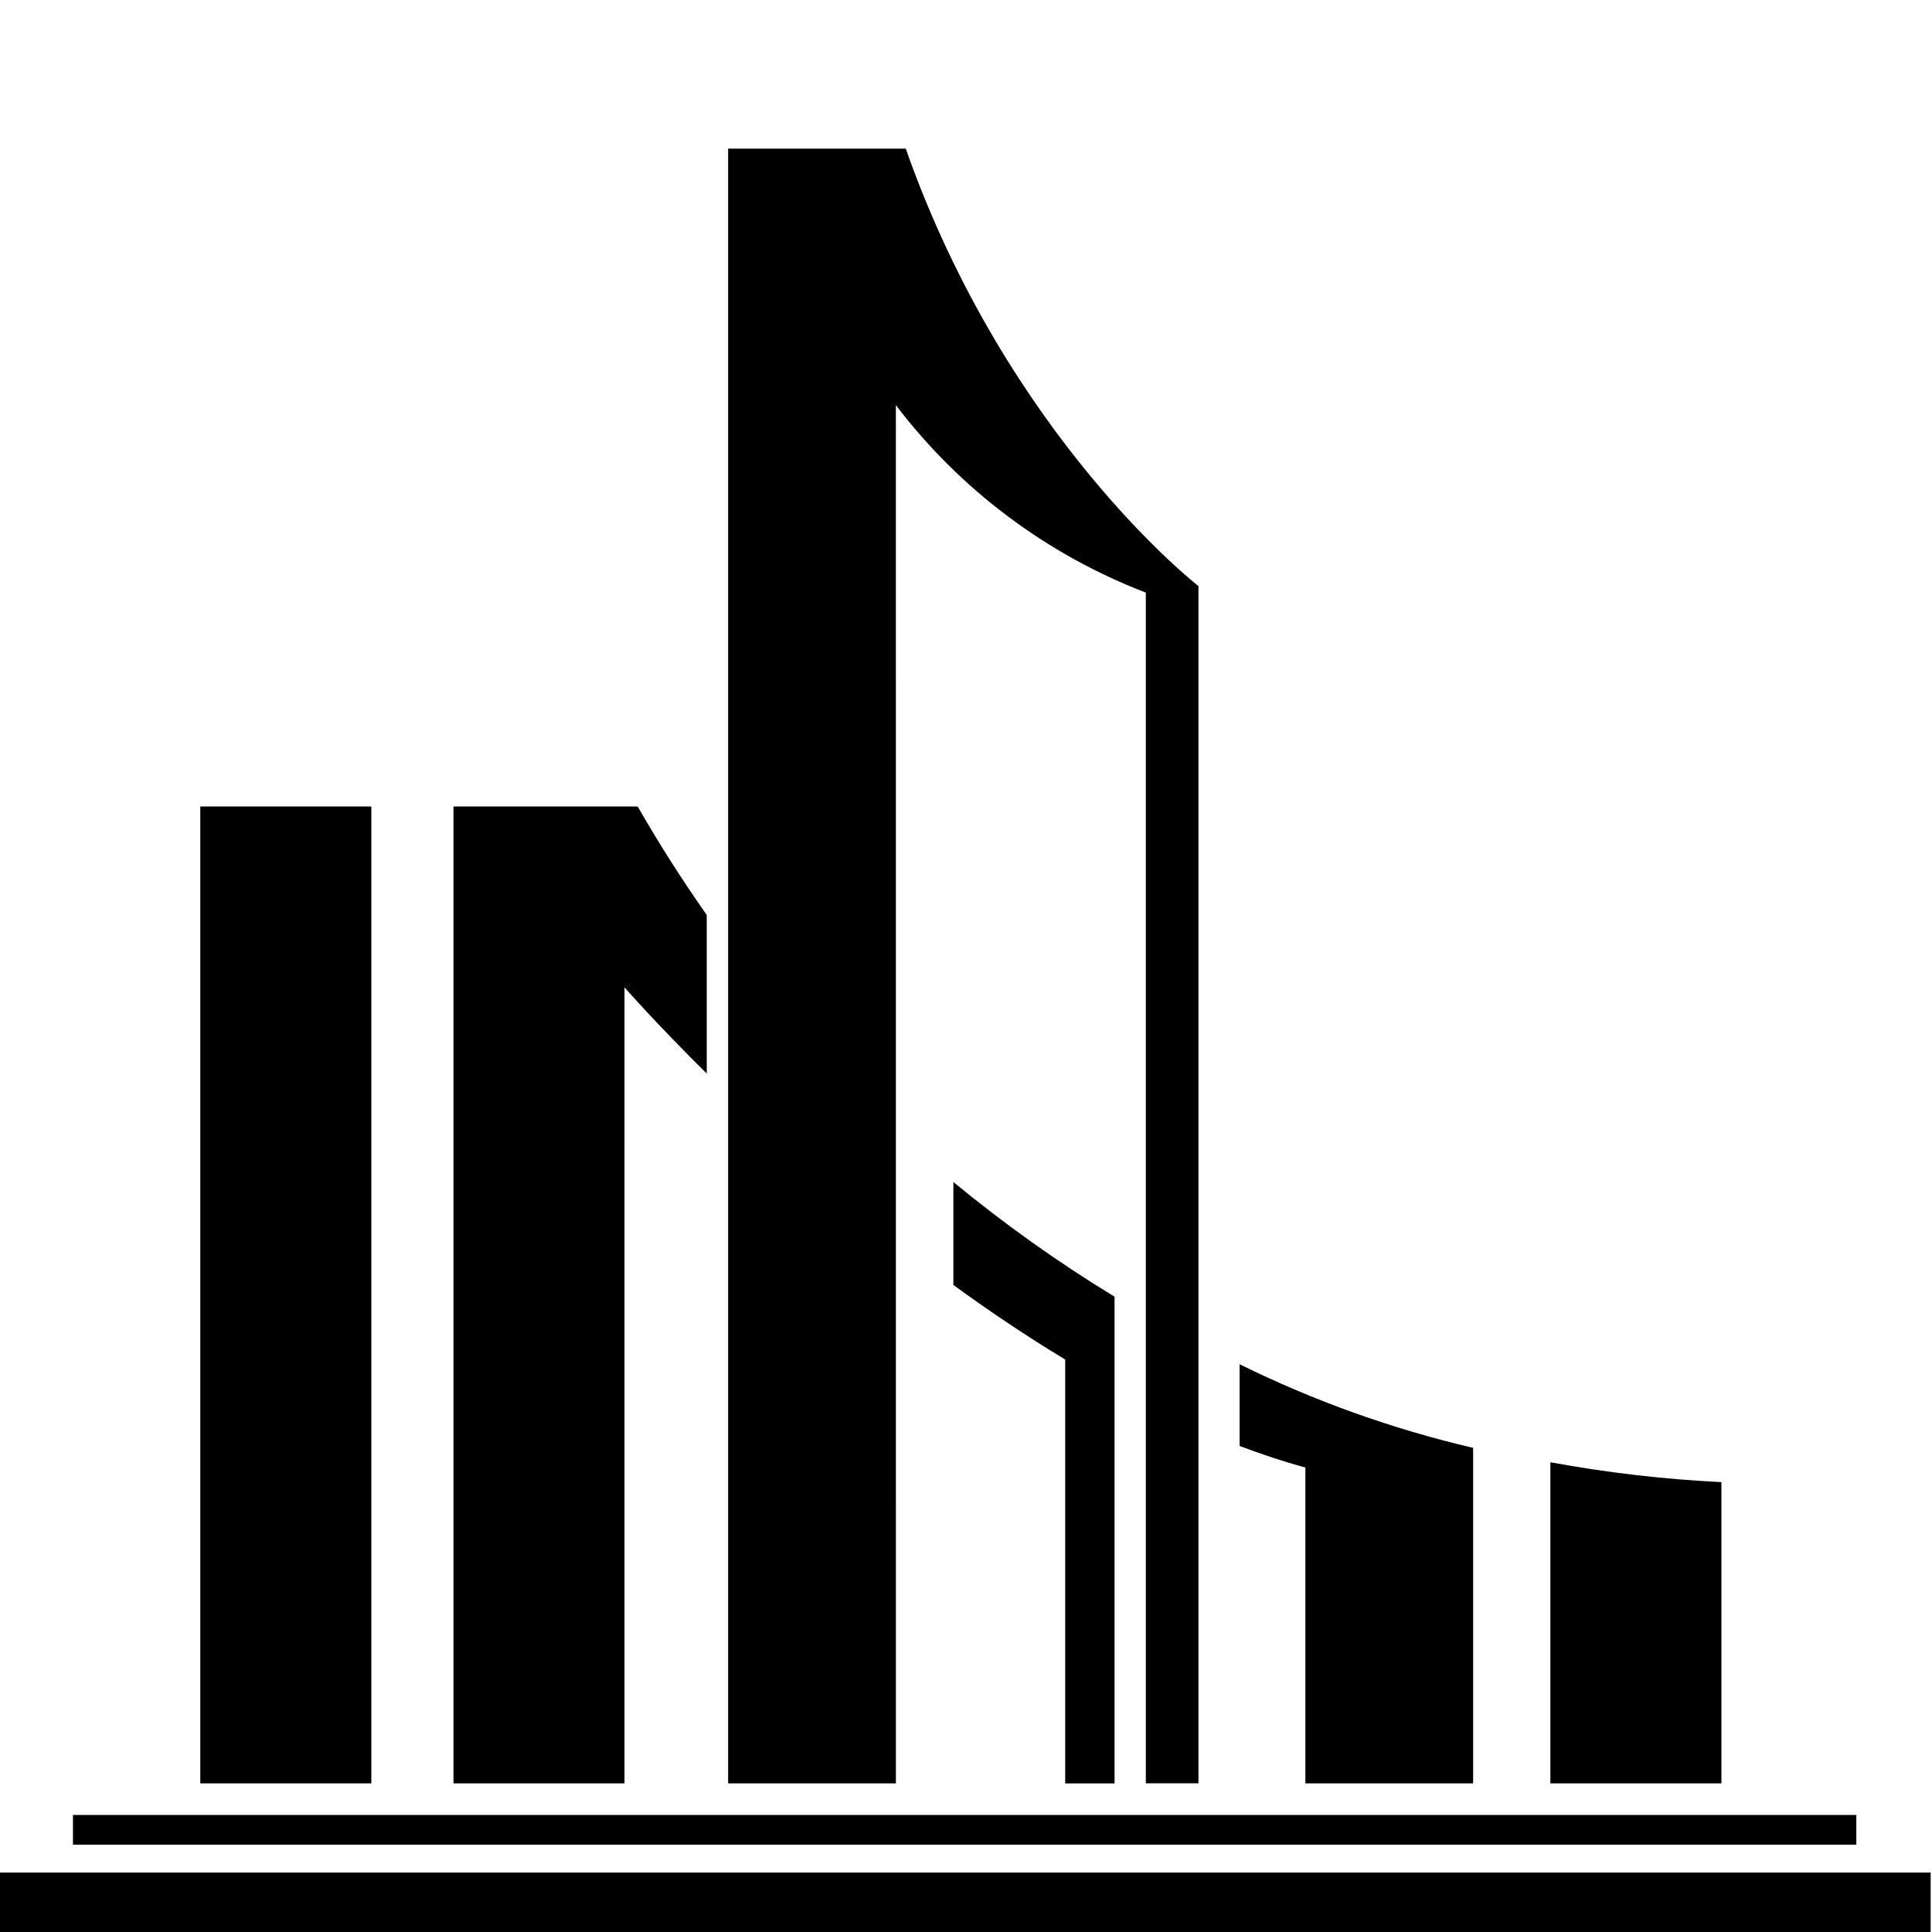
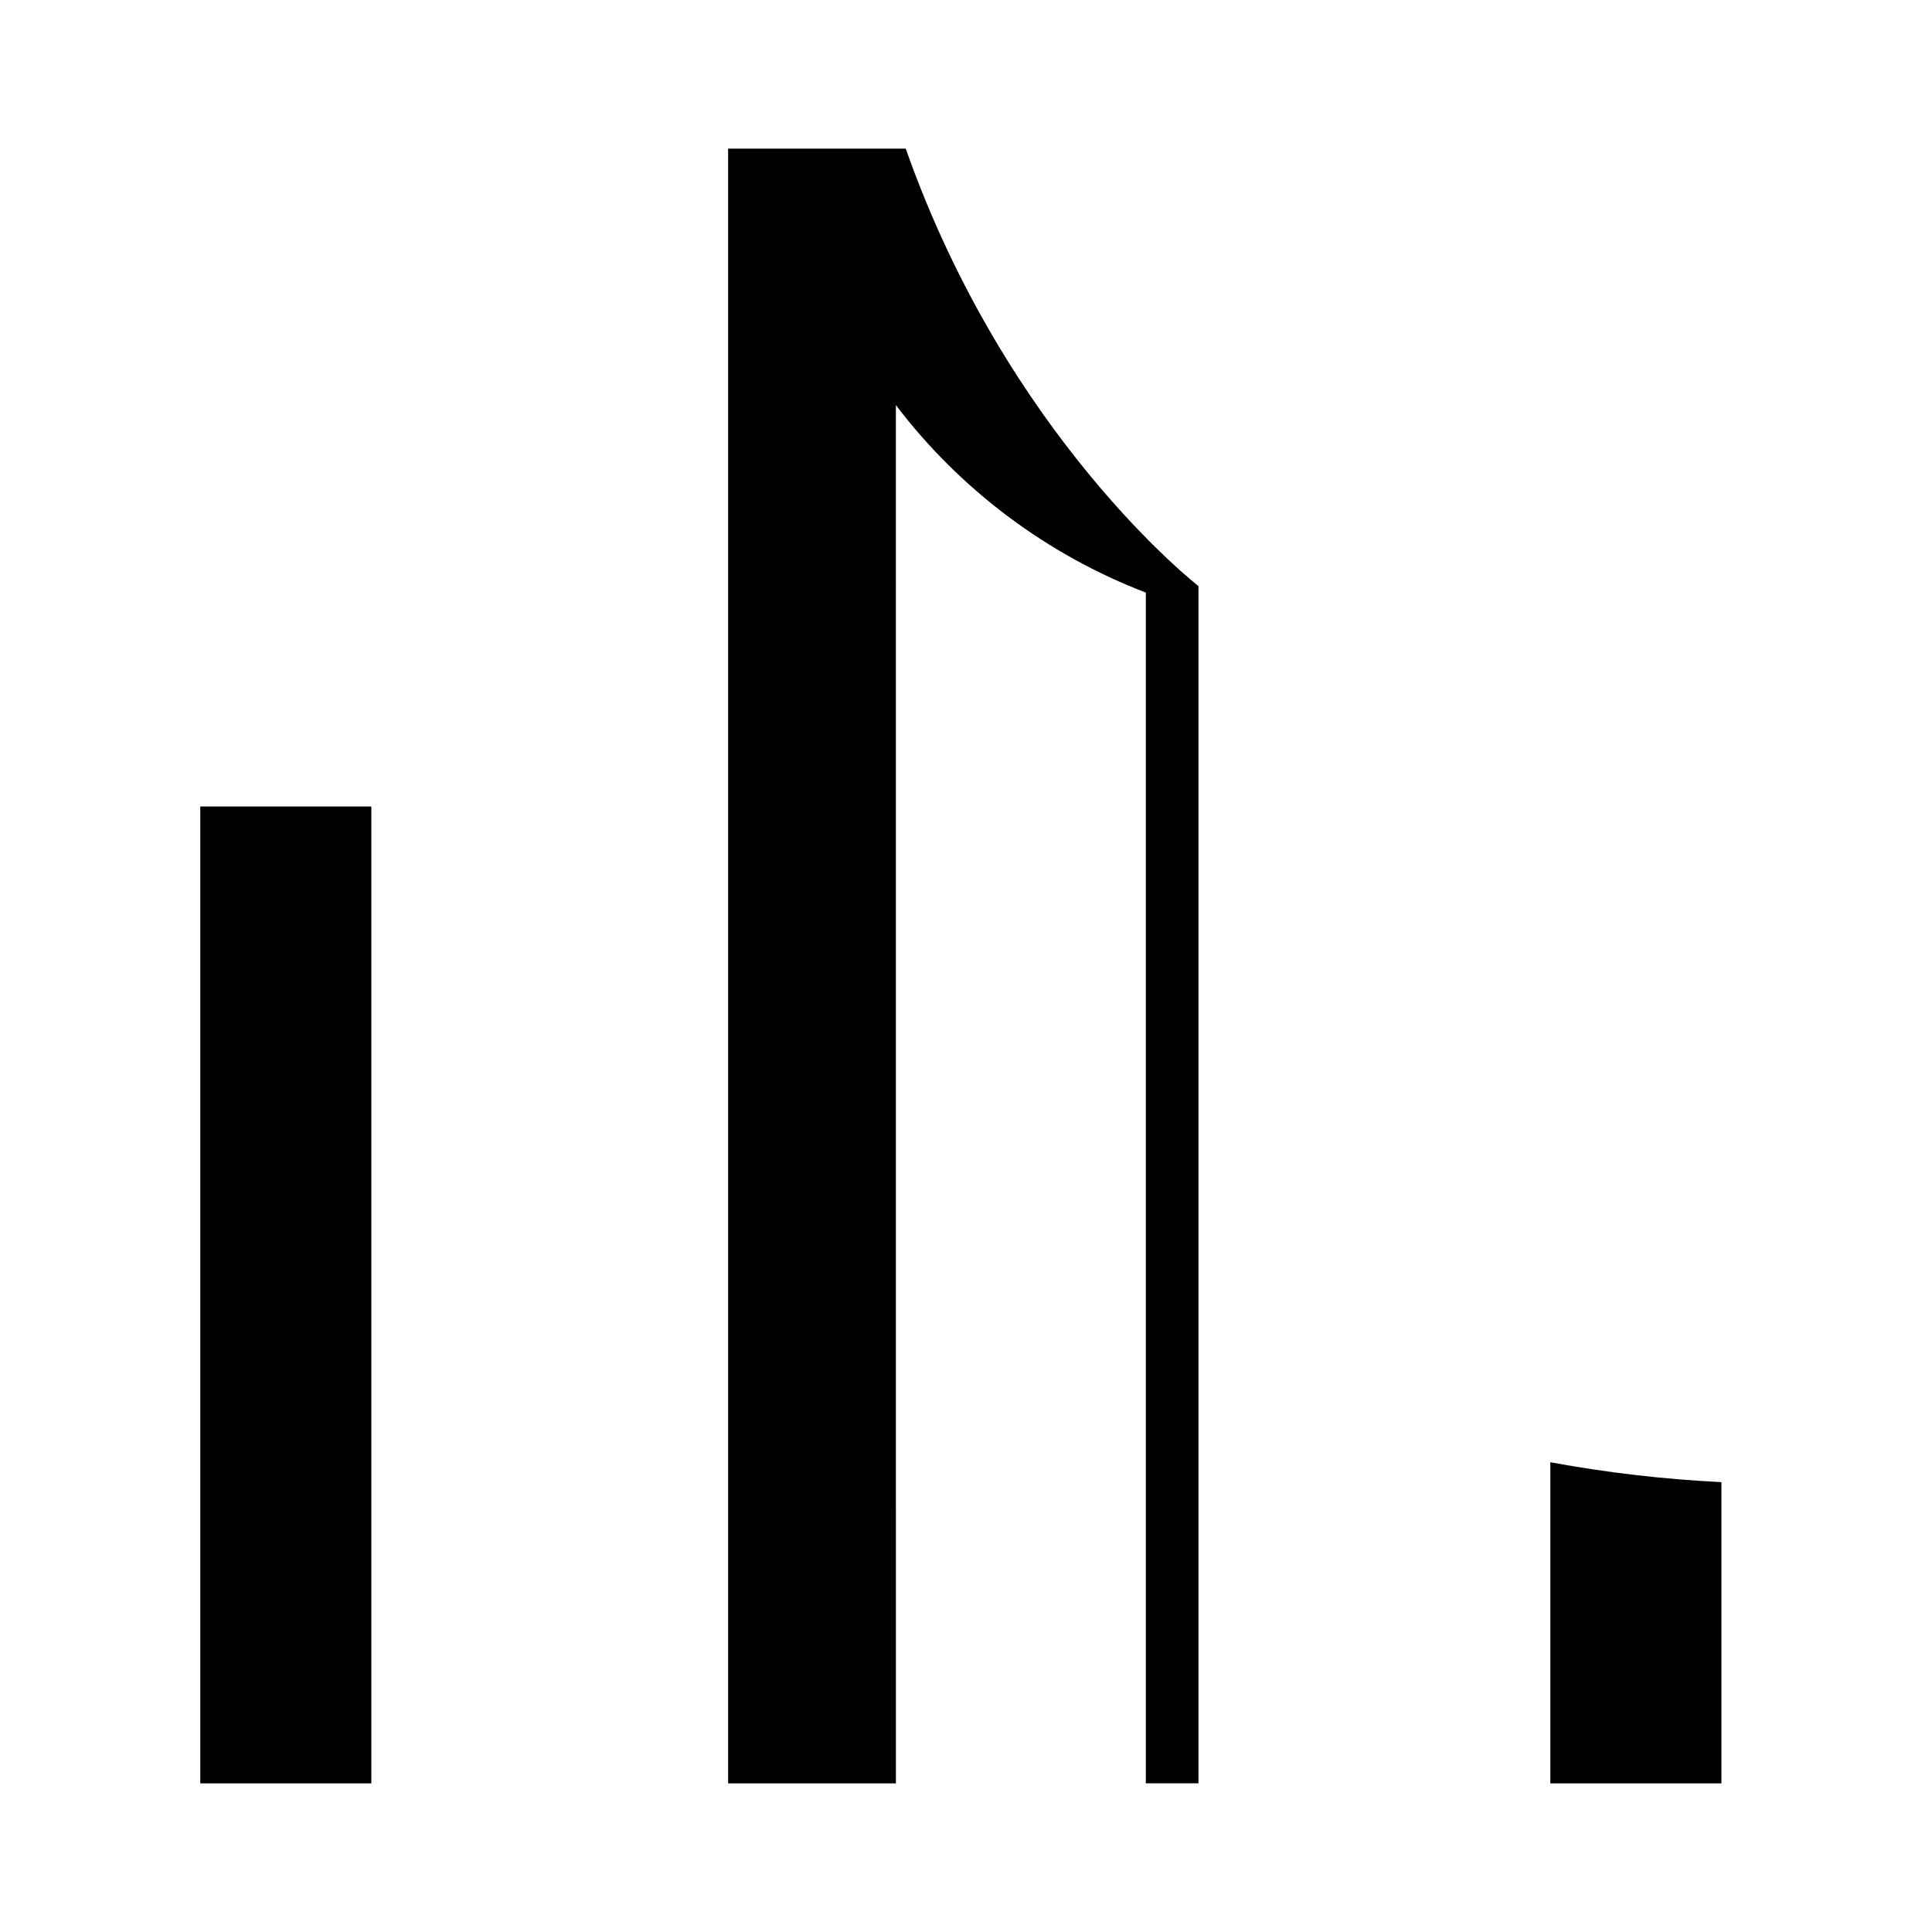
<svg xmlns="http://www.w3.org/2000/svg" id="Layer_1" x="0px" y="0px" width="130px" height="130px" viewBox="0 0 130 130" xml:space="preserve">
  <g>
-     <rect x="4.909" y="122.125" width="120" height="2" />
    <path d="M60.282,27.26c4.325,5.687,10.151,10.056,16.819,12.615v80.119h3.541V39.437c0,0-12.841-9.959-19.697-29.437H48.994v110  h11.289L60.282,27.26L60.282,27.26z" />
-     <path d="M42.021,66.438c0,0,2.046,2.346,5.535,5.8V61.57c-1.611-2.293-3.167-4.721-4.648-7.304H30.513V120H42.02L42.021,66.438  L42.021,66.438z" />
-     <path d="M74.996,120V87.252c-3.794-2.31-7.418-4.889-10.845-7.717v6.928c2.396,1.748,4.922,3.443,7.524,5.019v28.521h3.321V120z" />
-     <path d="M87.835,119.998h11.289V97.423c-5.437-1.269-10.708-3.156-15.713-5.626v5.498c1.467,0.556,2.942,1.047,4.424,1.455V119.998  L87.835,119.998z" />
    <path d="M24.987,54.267h-11.51V120h11.509L24.987,54.267L24.987,54.267z" />
    <path d="M104.32,98.392V120h11.511V99.729C111.969,99.539,108.124,99.093,104.32,98.392z" />
-     <rect x="-0.09" y="126" width="130" height="4" />
  </g>
</svg>